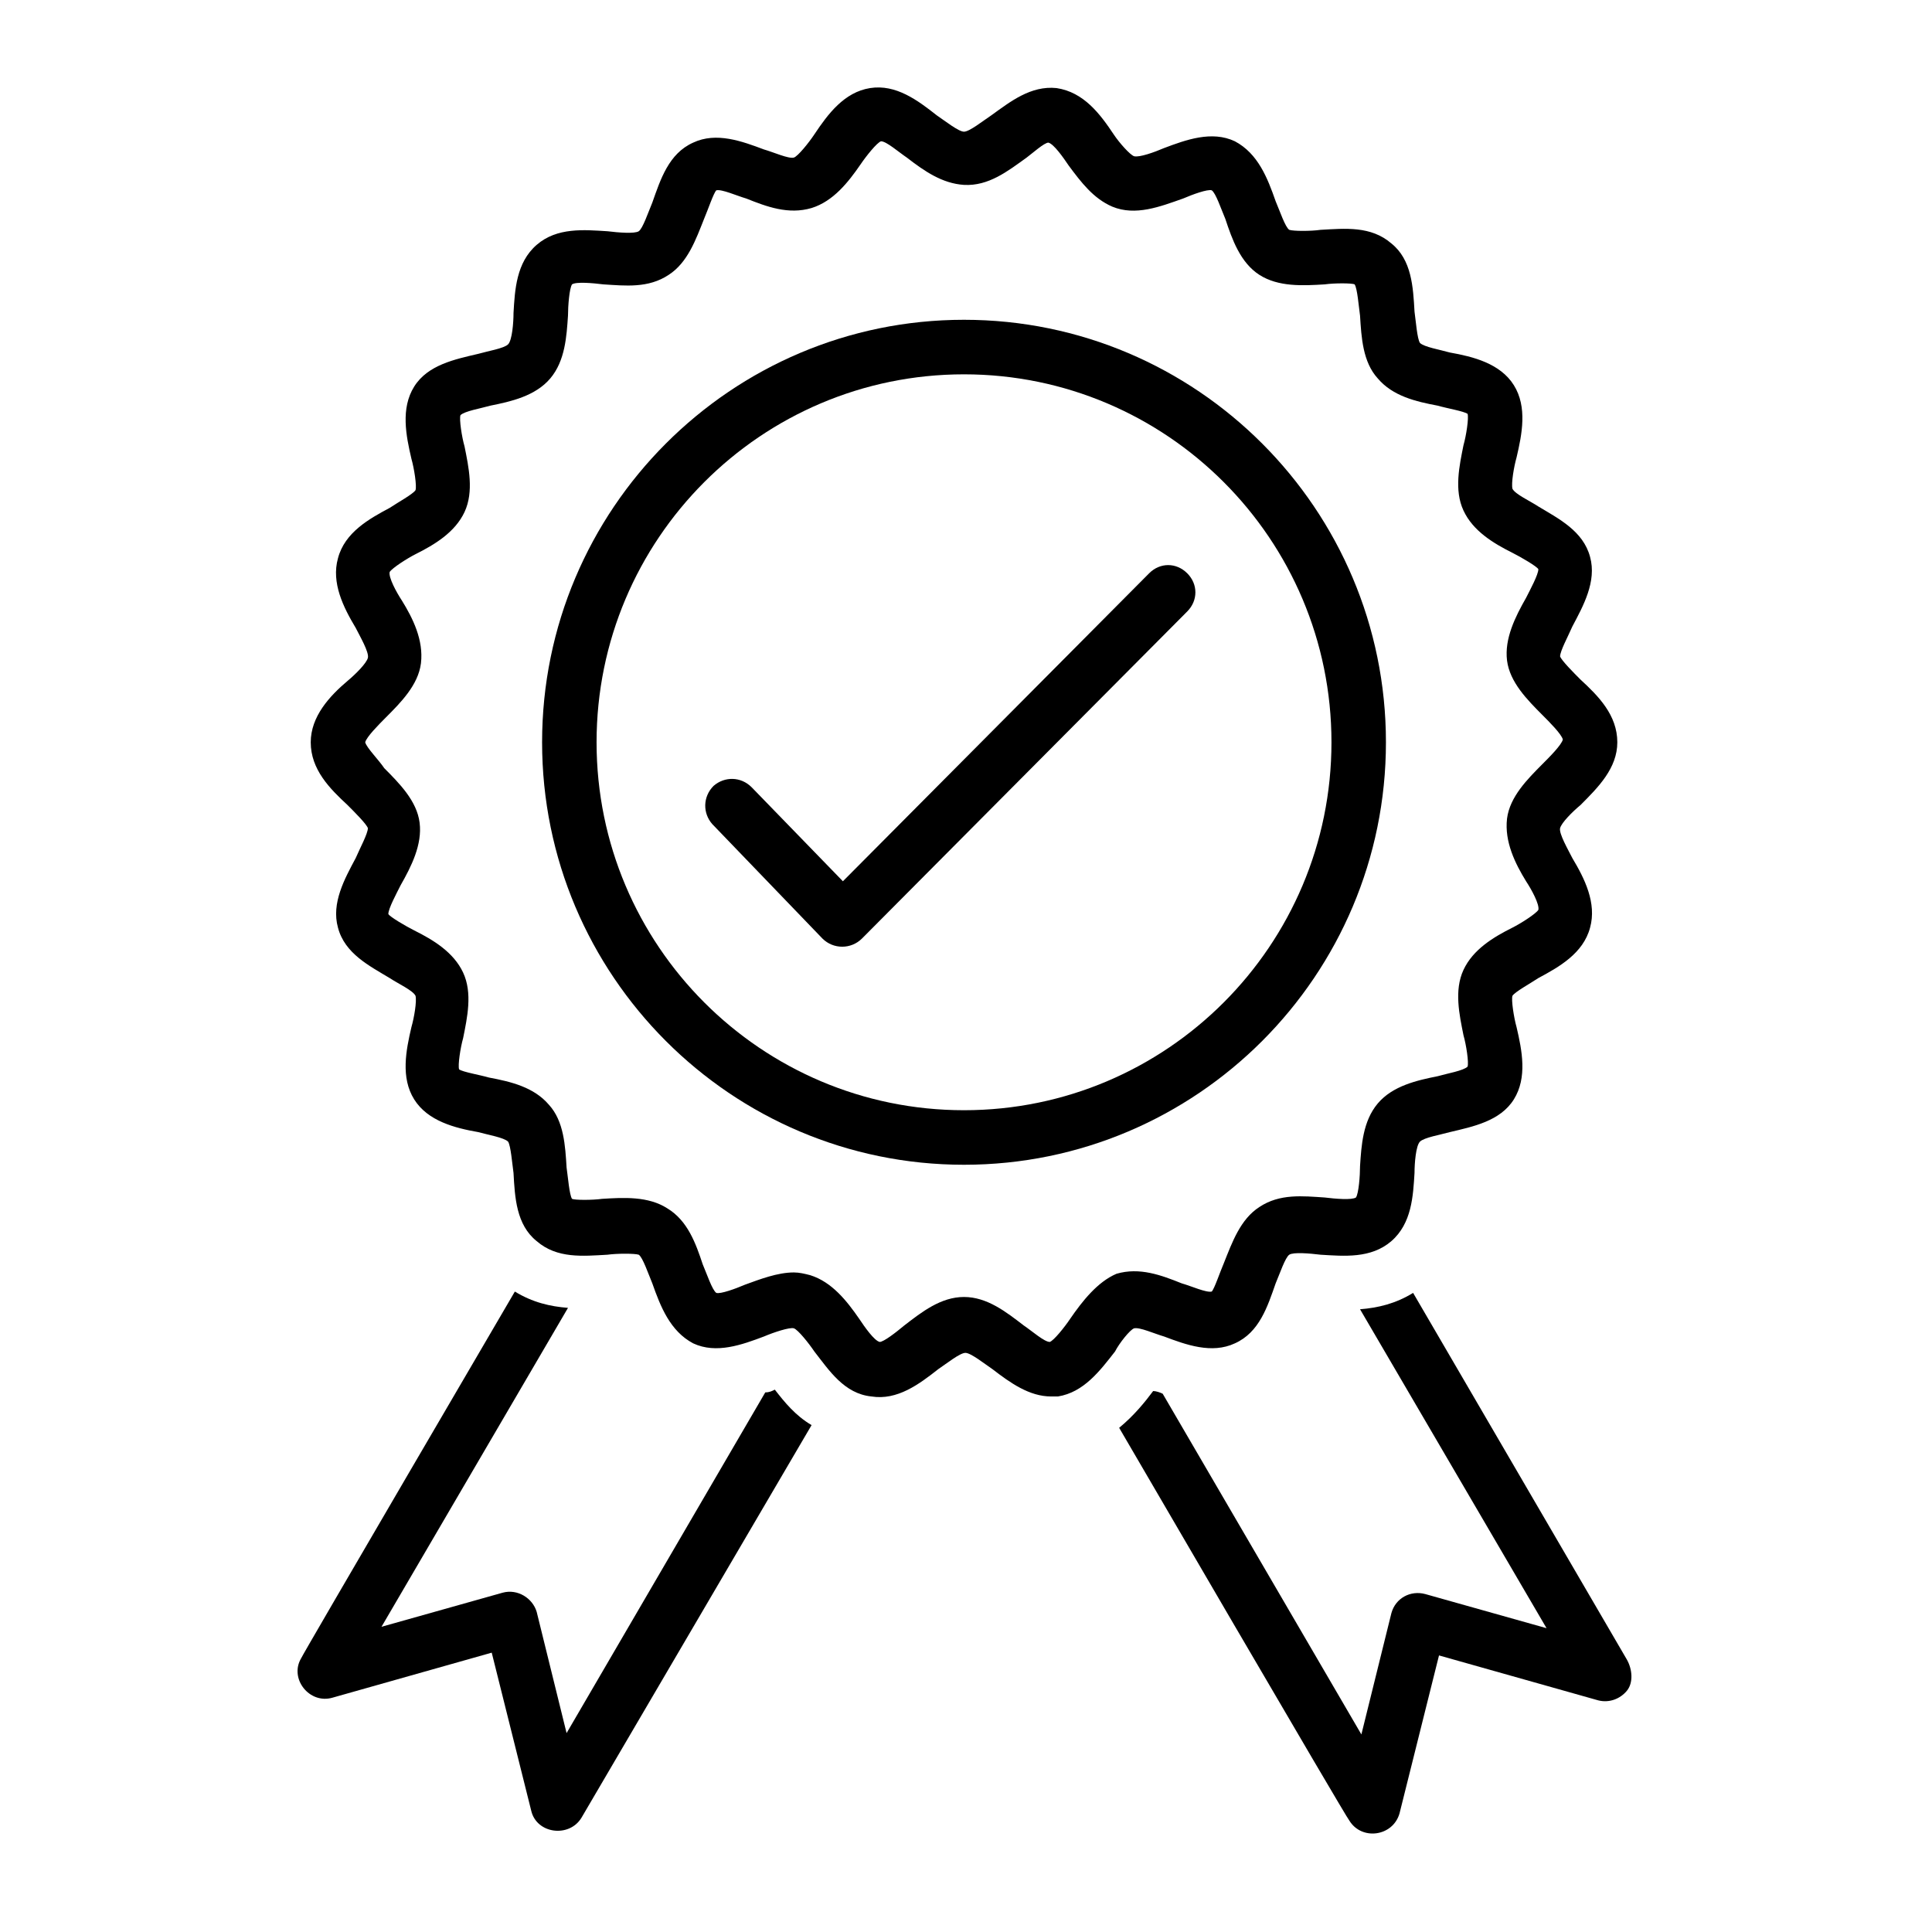
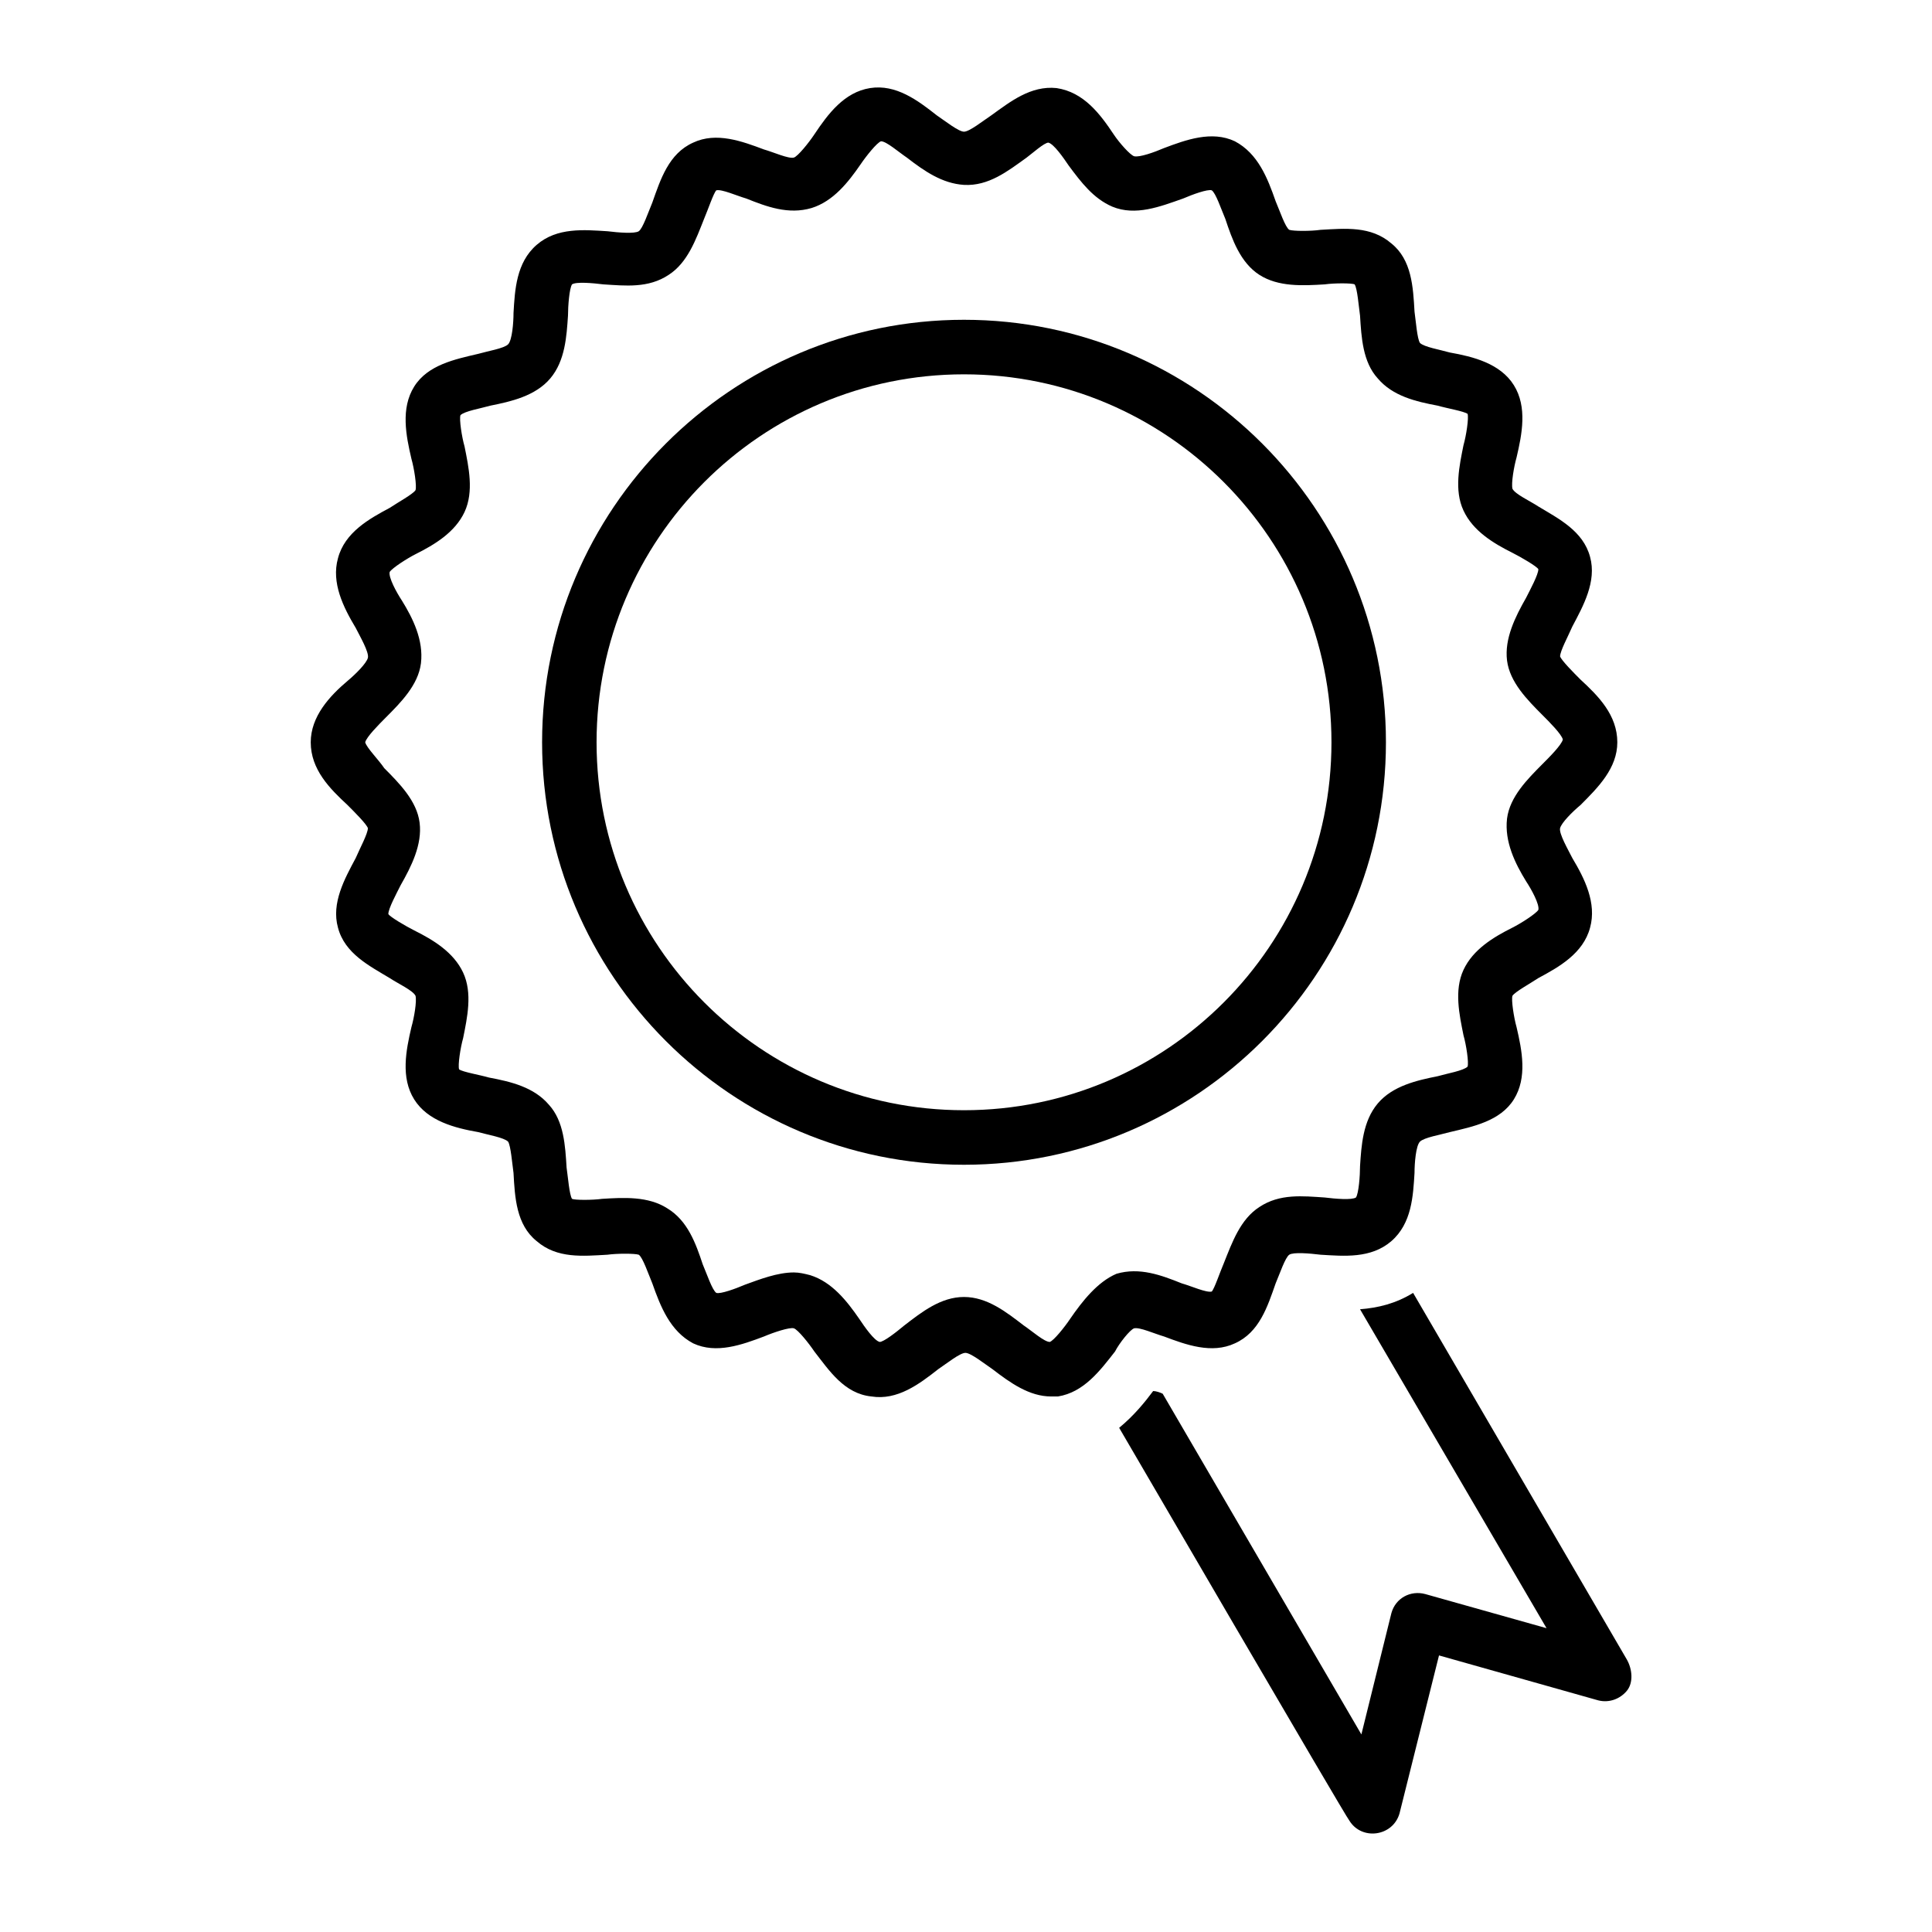
<svg xmlns="http://www.w3.org/2000/svg" width="150" zoomAndPan="magnify" viewBox="0 0 112.5 112.5" height="150" preserveAspectRatio="xMidYMid meet" version="1.2">
  <g id="ffab123fb3">
-     <path style=" stroke:none;fill-rule:nonzero;fill:#000000;fill-opacity:1;" d="M 45.117 80.918 C 44.961 81 44.801 81.078 44.562 81.078 L 32.992 100.918 C 32.992 100.918 31.25 93.855 31.25 93.855 C 31.012 93.062 30.141 92.504 29.27 92.742 L 22.215 94.727 L 33.074 76.156 C 32.043 76.078 31.012 75.84 29.98 75.207 C 29.98 75.207 17.539 96.473 17.539 96.555 C 16.828 97.742 18.016 99.25 19.363 98.855 L 28.633 96.234 C 28.633 96.234 30.934 105.441 30.934 105.441 C 31.25 106.789 33.152 107.027 33.863 105.84 L 47.258 82.984 C 46.309 82.426 45.672 81.633 45.117 80.918 Z M 45.117 80.918 " />
    <path style=" stroke:none;fill-rule:nonzero;fill:#000000;fill-opacity:1;" d="M 94.73 96.633 L 82.285 75.285 C 81.258 75.918 80.227 76.156 79.195 76.238 L 90.055 94.809 C 90.055 94.809 83 92.824 83 92.824 C 82.129 92.586 81.258 93.062 81.02 93.934 L 79.273 100.996 L 67.703 81.156 C 67.547 81.078 67.309 81 67.148 81 C 66.676 81.633 66.039 82.426 65.168 83.141 C 65.168 83.141 78.484 105.996 78.562 105.996 C 79.273 107.188 81.098 106.949 81.492 105.602 L 83.793 96.395 L 93.066 99.012 C 93.699 99.172 94.332 98.934 94.73 98.457 C 95.125 97.98 95.047 97.188 94.73 96.633 Z M 94.73 96.633 " />
    <path style=" stroke:none;fill-rule:nonzero;fill:#000000;fill-opacity:1;" d="M 66.039 77.348 C 66.359 77.27 67.23 77.664 67.785 77.824 C 69.051 78.301 70.559 78.855 71.906 78.223 C 73.332 77.586 73.809 76.078 74.281 74.73 C 74.52 74.172 74.836 73.223 75.074 73.062 C 75.312 72.902 76.262 72.984 76.898 73.062 C 78.246 73.141 79.828 73.301 81.02 72.27 C 82.207 71.238 82.285 69.648 82.367 68.301 C 82.367 67.746 82.445 66.715 82.684 66.477 C 82.922 66.238 83.871 66.078 84.426 65.922 C 85.773 65.602 87.359 65.285 88.152 64.016 C 88.945 62.746 88.625 61.16 88.309 59.809 C 88.152 59.254 87.992 58.223 88.07 57.984 C 88.23 57.746 89.102 57.27 89.578 56.953 C 90.766 56.316 92.191 55.523 92.59 54.016 C 92.984 52.586 92.273 51.16 91.559 49.969 C 91.32 49.492 90.766 48.539 90.844 48.223 C 90.926 47.906 91.559 47.27 92.035 46.875 C 93.066 45.844 94.176 44.73 94.176 43.223 C 94.176 41.637 93.066 40.523 92.035 39.574 C 91.637 39.176 90.926 38.461 90.844 38.223 C 90.844 37.906 91.32 37.031 91.559 36.477 C 92.191 35.285 92.984 33.859 92.59 32.43 C 92.191 30.922 90.766 30.207 89.578 29.492 C 89.102 29.176 88.23 28.781 88.07 28.461 C 87.992 28.145 88.152 27.191 88.309 26.637 C 88.625 25.289 88.945 23.699 88.152 22.43 C 87.359 21.16 85.773 20.766 84.426 20.527 C 83.871 20.367 82.922 20.207 82.684 19.969 C 82.523 19.734 82.445 18.699 82.367 18.145 C 82.285 16.715 82.207 15.129 81.02 14.176 C 79.828 13.145 78.324 13.305 76.898 13.383 C 76.344 13.465 75.312 13.465 75.074 13.383 C 74.836 13.227 74.52 12.273 74.281 11.719 C 73.809 10.367 73.254 8.941 71.906 8.227 C 70.559 7.59 69.051 8.145 67.785 8.621 C 67.23 8.859 66.359 9.176 66.039 9.098 C 65.801 9.02 65.168 8.305 64.852 7.828 C 64.059 6.637 63.109 5.367 61.523 5.129 C 60.016 4.973 58.828 5.922 57.719 6.719 C 57.242 7.035 56.453 7.668 56.133 7.668 C 55.816 7.668 55.023 7.035 54.551 6.719 C 53.441 5.844 52.172 4.891 50.664 5.129 C 49.16 5.367 48.211 6.637 47.418 7.828 C 47.102 8.305 46.465 9.098 46.227 9.176 C 45.91 9.258 45.039 8.859 44.484 8.703 C 43.215 8.227 41.711 7.668 40.363 8.305 C 38.938 8.941 38.461 10.449 37.984 11.797 C 37.75 12.352 37.43 13.305 37.195 13.465 C 36.957 13.621 36.004 13.543 35.371 13.465 C 34.023 13.383 32.438 13.227 31.25 14.258 C 30.062 15.289 29.98 16.875 29.902 18.227 C 29.902 18.781 29.824 19.812 29.586 20.051 C 29.348 20.289 28.398 20.445 27.844 20.605 C 26.496 20.922 24.91 21.242 24.117 22.512 C 23.324 23.781 23.641 25.367 23.957 26.715 C 24.117 27.273 24.277 28.305 24.195 28.543 C 24.039 28.781 23.168 29.254 22.691 29.574 C 21.504 30.207 20.074 31 19.68 32.508 C 19.281 33.938 19.996 35.367 20.711 36.559 C 20.949 37.031 21.504 37.984 21.422 38.305 C 21.344 38.621 20.711 39.254 20.234 39.652 C 19.203 40.523 18.094 41.715 18.094 43.223 C 18.094 44.809 19.203 45.922 20.234 46.875 C 20.629 47.27 21.344 47.984 21.422 48.223 C 21.422 48.539 20.949 49.414 20.711 49.969 C 20.074 51.16 19.281 52.586 19.68 54.016 C 20.074 55.523 21.504 56.238 22.691 56.953 C 23.168 57.27 24.039 57.668 24.195 57.984 C 24.277 58.301 24.117 59.254 23.957 59.809 C 23.641 61.16 23.324 62.746 24.117 64.016 C 24.91 65.285 26.496 65.684 27.844 65.922 C 28.398 66.078 29.348 66.238 29.586 66.477 C 29.742 66.715 29.824 67.746 29.902 68.301 C 29.98 69.73 30.062 71.316 31.25 72.27 C 32.438 73.301 33.945 73.141 35.371 73.062 C 35.926 72.984 36.957 72.984 37.195 73.062 C 37.43 73.223 37.75 74.172 37.984 74.73 C 38.461 76.078 39.016 77.508 40.363 78.223 C 41.711 78.855 43.215 78.301 44.484 77.824 C 45.039 77.586 45.992 77.27 46.227 77.348 C 46.465 77.426 47.102 78.223 47.418 78.695 C 48.289 79.809 49.16 81.156 50.746 81.316 C 52.25 81.555 53.52 80.602 54.629 79.73 C 55.105 79.41 55.898 78.777 56.215 78.777 C 56.531 78.777 57.324 79.41 57.797 79.73 C 58.828 80.523 59.938 81.316 61.207 81.316 C 61.363 81.316 61.523 81.316 61.602 81.316 C 63.109 81.078 64.059 79.809 64.93 78.695 C 65.168 78.223 65.801 77.426 66.039 77.348 Z M 62.316 76.793 C 62 77.27 61.363 78.062 61.129 78.141 C 60.809 78.141 60.098 77.508 59.621 77.188 C 58.59 76.395 57.48 75.523 56.133 75.523 C 54.785 75.523 53.676 76.395 52.648 77.188 C 52.172 77.586 51.457 78.141 51.223 78.141 C 50.902 78.062 50.348 77.27 50.031 76.793 C 49.32 75.762 48.445 74.648 47.18 74.254 C 46.863 74.172 46.547 74.094 46.227 74.094 C 45.277 74.094 44.246 74.492 43.375 74.809 C 42.82 75.047 41.949 75.363 41.711 75.285 C 41.473 75.125 41.156 74.172 40.918 73.617 C 40.523 72.426 40.047 71.078 38.859 70.363 C 37.75 69.648 36.32 69.73 35.055 69.809 C 34.5 69.887 33.469 69.887 33.309 69.809 C 33.152 69.57 33.074 68.539 32.992 67.984 C 32.914 66.715 32.836 65.285 31.965 64.332 C 31.09 63.301 29.742 62.984 28.477 62.746 C 27.922 62.586 26.969 62.43 26.734 62.27 C 26.652 62.031 26.812 61 26.969 60.445 C 27.207 59.254 27.523 57.824 26.969 56.637 C 26.414 55.445 25.227 54.73 24.117 54.176 C 23.641 53.938 22.691 53.383 22.613 53.223 C 22.613 52.906 23.086 52.031 23.324 51.555 C 23.957 50.445 24.594 49.176 24.434 47.906 C 24.277 46.637 23.246 45.605 22.375 44.73 C 22.059 44.254 21.344 43.539 21.266 43.223 C 21.344 42.906 22.059 42.191 22.453 41.793 C 23.324 40.922 24.355 39.891 24.512 38.621 C 24.672 37.27 24.039 36 23.402 34.969 C 23.086 34.492 22.613 33.621 22.691 33.305 C 22.848 33.066 23.723 32.508 24.195 32.27 C 25.305 31.715 26.496 31 27.051 29.812 C 27.605 28.621 27.289 27.191 27.051 26 C 26.891 25.445 26.734 24.414 26.812 24.176 C 27.051 23.938 28 23.781 28.555 23.621 C 29.742 23.383 31.172 23.066 32.043 22.035 C 32.914 21.004 32.992 19.574 33.074 18.383 C 33.074 17.828 33.152 16.797 33.309 16.559 C 33.547 16.398 34.5 16.48 35.133 16.559 C 36.402 16.637 37.75 16.797 38.938 16.004 C 40.047 15.289 40.523 13.938 40.996 12.75 C 41.234 12.191 41.551 11.242 41.711 11.082 C 42.027 11.004 42.898 11.398 43.453 11.559 C 44.645 12.035 45.91 12.512 47.258 12.113 C 48.527 11.719 49.398 10.605 50.109 9.574 C 50.43 9.098 51.062 8.305 51.301 8.227 C 51.617 8.227 52.332 8.859 52.805 9.176 C 53.836 9.973 54.867 10.684 56.133 10.766 C 57.562 10.844 58.672 9.973 59.781 9.176 C 60.098 8.941 60.809 8.305 61.047 8.305 C 61.363 8.383 61.918 9.176 62.238 9.652 C 62.949 10.605 63.664 11.559 64.773 12.035 C 66.121 12.59 67.547 12.035 68.895 11.559 C 69.449 11.32 70.32 11.004 70.559 11.082 C 70.797 11.242 71.113 12.191 71.352 12.75 C 71.746 13.938 72.223 15.289 73.332 16.004 C 74.441 16.715 75.867 16.637 77.137 16.559 C 77.691 16.48 78.719 16.48 78.879 16.559 C 79.039 16.797 79.117 17.828 79.195 18.383 C 79.273 19.652 79.355 21.082 80.227 22.035 C 81.098 23.066 82.445 23.383 83.715 23.621 C 84.27 23.781 85.219 23.938 85.457 24.098 C 85.535 24.336 85.379 25.367 85.219 25.922 C 84.98 27.113 84.664 28.543 85.219 29.73 C 85.773 30.922 86.961 31.637 88.07 32.191 C 88.547 32.43 89.5 32.984 89.578 33.145 C 89.578 33.461 89.102 34.336 88.863 34.812 C 88.23 35.922 87.598 37.191 87.754 38.461 C 87.914 39.73 88.945 40.762 89.816 41.637 C 90.211 42.031 90.926 42.746 91.004 43.062 C 90.926 43.383 90.211 44.098 89.816 44.492 C 88.945 45.367 87.914 46.398 87.754 47.668 C 87.598 49.016 88.23 50.285 88.863 51.316 C 89.18 51.793 89.656 52.668 89.578 52.984 C 89.418 53.223 88.547 53.777 88.07 54.016 C 86.961 54.57 85.773 55.285 85.219 56.477 C 84.664 57.668 84.98 59.094 85.219 60.285 C 85.379 60.84 85.535 61.871 85.457 62.109 C 85.219 62.348 84.27 62.508 83.715 62.668 C 82.523 62.906 81.098 63.223 80.227 64.254 C 79.355 65.285 79.273 66.715 79.195 67.902 C 79.195 68.461 79.117 69.492 78.957 69.73 C 78.719 69.887 77.77 69.809 77.137 69.73 C 75.867 69.648 74.52 69.492 73.332 70.285 C 72.223 71 71.746 72.348 71.27 73.539 C 71.031 74.094 70.715 75.047 70.559 75.207 C 70.242 75.285 69.367 74.887 68.812 74.73 C 67.625 74.254 66.359 73.777 65.012 74.172 C 63.902 74.648 63.027 75.762 62.316 76.793 Z M 62.316 76.793 " />
    <path style=" stroke:none;fill-rule:nonzero;fill:#000000;fill-opacity:1;" d="M 80.703 43.223 C 80.703 29.652 69.688 18.621 56.133 18.621 C 42.582 18.621 31.566 29.652 31.566 43.223 C 31.566 56.793 42.582 67.824 56.133 67.824 C 69.688 67.824 80.703 56.793 80.703 43.223 Z M 56.133 64.648 C 44.324 64.648 34.738 55.047 34.738 43.223 C 34.738 31.398 44.324 21.797 56.133 21.797 C 67.941 21.797 77.531 31.398 77.531 43.223 C 77.531 55.047 67.941 64.648 56.133 64.648 Z M 56.133 64.648 " />
-     <path style=" stroke:none;fill-rule:nonzero;fill:#000000;fill-opacity:1;" d="M 66.914 33.383 L 49.082 51.316 L 43.77 45.844 C 43.137 45.207 42.188 45.207 41.551 45.762 C 40.918 46.398 40.918 47.352 41.473 47.984 C 41.473 47.984 47.891 54.652 47.891 54.652 C 48.527 55.285 49.555 55.285 50.191 54.652 L 69.133 35.605 C 69.766 34.969 69.766 34.016 69.133 33.383 C 68.496 32.746 67.547 32.746 66.914 33.383 Z M 66.914 33.383 " />
  </g>
</svg>